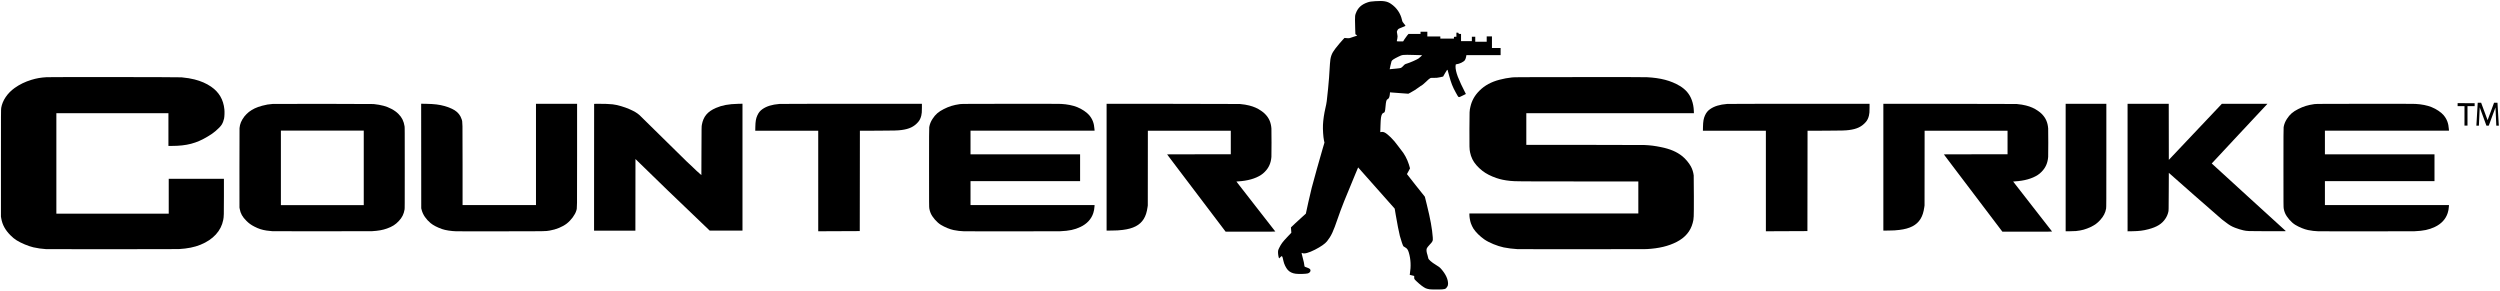
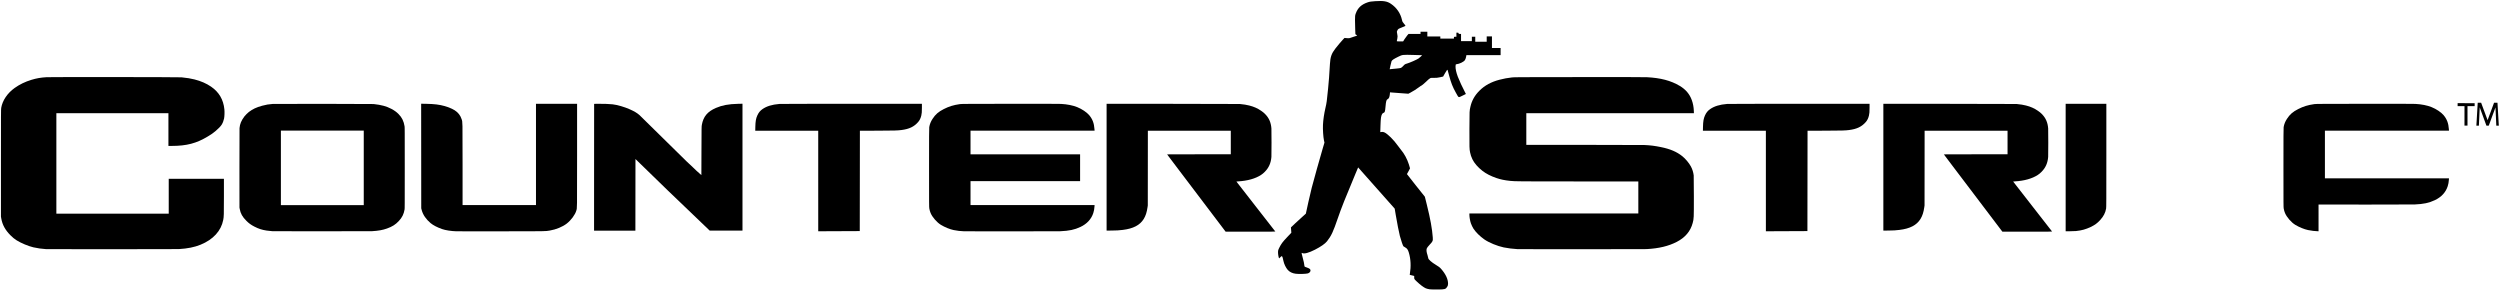
<svg xmlns="http://www.w3.org/2000/svg" width="522.653mm" height="60.886mm" viewBox="0 0 522.653 60.886" version="1.1" id="svg259">
  <defs id="defs253" />
  <path id="path45" d="m 9.652,52.086 c -0.849,-0.047 -1.892,-0.195 -2.674,-0.38 -1.071,-0.253 -2.548,-0.871 -3.499,-1.463 -0.459,-0.286 -0.833,-0.592 -1.306,-1.069 -1.078,-1.087 -1.676,-2.179 -1.903,-3.472 l -0.072,-0.412 V 34.091 c 0,-10.683 0.003,-11.215 0.058,-11.547 0.258,-1.54 1.301,-3.082 2.81,-4.155 1.045,-0.743 2.176,-1.292 3.493,-1.695 1.056,-0.323 1.976,-0.484 3.184,-0.555 0.898,-0.053 27.674,-0.027 28.208,0.028 1.183,0.121 1.897,0.237 2.697,0.437 1.331,0.334 2.494,0.839 3.472,1.509 1.67,1.145 2.583,2.7 2.791,4.757 0.055,0.541 0.022,1.488 -0.066,1.913 -0.095,0.46 -0.287,0.948 -0.511,1.299 -0.219,0.344 -0.72,0.86 -1.306,1.346 -0.527,0.436 -0.791,0.62 -1.564,1.089 -2.395,1.452 -4.446,1.99 -7.588,1.99 l -0.665,2.2e-5 v -3.418 -3.418 H 23.498 11.783 v 10.502 10.502 h 11.746 11.746 v -3.65 -3.65 h 5.769 5.769 v 3.725 c 0,3.906 -0.009,4.182 -0.145,4.887 -0.441,2.284 -2.102,4.098 -4.734,5.171 -1.279,0.522 -2.707,0.81 -4.544,0.917 -0.504,0.029 -27.21,0.04 -27.739,0.011 z" style="opacity:1;fill:#000000;fill-opacity:1;fill-rule:nonzero;stroke:none;stroke-width:0.009;stroke-linecap:round;stroke-linejoin:round;stroke-miterlimit:4;stroke-dasharray:none;stroke-dashoffset:0;stroke-opacity:0.98;paint-order:normal" />
  <path id="path47" d="m 56.989,48.337 c -0.299,-0.016 -0.904,-0.081 -1.248,-0.134 -0.985,-0.15 -1.682,-0.377 -2.573,-0.838 -0.705,-0.364 -1.121,-0.667 -1.669,-1.214 -0.822,-0.821 -1.208,-1.512 -1.382,-2.474 l -0.053,-0.289 -0.006,-8.172 c -0.004,-5.753 5.3e-4,-8.251 0.018,-8.438 0.079,-0.866 0.379,-1.586 1.006,-2.419 0.189,-0.251 0.683,-0.747 0.948,-0.95 0.785,-0.604 1.571,-0.973 2.777,-1.304 0.789,-0.217 1.409,-0.322 2.203,-0.374 0.574,-0.038 20.747,-0.019 21.1,0.02 1.621,0.177 2.668,0.461 3.698,1.001 0.617,0.323 1.082,0.657 1.498,1.074 0.716,0.718 1.1,1.495 1.273,2.571 0.039,0.243 0.041,0.635 0.041,8.716 0,8.005 -0.002,8.474 -0.04,8.693 -0.169,0.981 -0.515,1.669 -1.215,2.416 -0.685,0.732 -1.364,1.159 -2.46,1.551 -0.895,0.32 -1.803,0.482 -3.109,0.558 -0.373,0.022 -20.417,0.029 -20.807,0.007 z M 76.047,35.1 v -7.79 h -8.661 -8.661 v 7.79 7.79 h 8.661 8.661 z" style="opacity:1;fill:#000000;fill-opacity:1;fill-rule:nonzero;stroke:none;stroke-width:0.007;stroke-linecap:round;stroke-linejoin:round;stroke-miterlimit:4;stroke-dasharray:none;stroke-dashoffset:0;stroke-opacity:0.98;paint-order:normal" />
  <path id="path49" d="m 95.422,48.355 c -1.12,-0.036 -2.29,-0.218 -3.003,-0.467 -1.002,-0.35 -1.854,-0.793 -2.402,-1.248 -0.933,-0.775 -1.6,-1.749 -1.849,-2.7 l -0.103,-0.392 -0.009,-10.932 -0.009,-10.932 1.071,0.02 c 1.683,0.031 2.721,0.158 3.845,0.471 0.72,0.2 1.593,0.568 2.097,0.882 0.708,0.442 1.202,1.079 1.455,1.879 0.2,0.632 0.19,0.135 0.19,9.457 v 8.483 h 7.674 7.674 V 32.285 21.694 h 4.297 4.297 v 10.767 c 0,11.633 0.01,10.977 -0.159,11.562 -0.248,0.864 -1.089,2.006 -1.998,2.713 -0.883,0.687 -2.233,1.244 -3.535,1.46 -1.013,0.168 -0.518,0.16 -10.226,0.164 -4.962,0.002 -9.15,-1.6e-4 -9.307,-0.005 z" style="opacity:1;fill:#000000;fill-opacity:1;fill-rule:nonzero;stroke:none;stroke-width:0.009;stroke-linecap:round;stroke-linejoin:round;stroke-miterlimit:4;stroke-dasharray:none;stroke-dashoffset:0;stroke-opacity:0.98;paint-order:normal" />
  <path id="path51" d="m 124.2,34.961 0.009,-13.251 0.946,-0.011 c 1.028,-0.011 2.333,0.037 2.933,0.11 1.003,0.121 2.434,0.536 3.552,1.032 0.973,0.431 1.52,0.755 2.048,1.215 0.251,0.218 9.536,9.346 9.836,9.669 0.095,0.103 0.337,0.329 0.536,0.502 0.199,0.173 0.548,0.499 0.774,0.725 0.444,0.443 0.979,0.941 1.481,1.377 l 0.315,0.274 0.017,-5.073 c 0.016,-5.03 0.017,-5.076 0.085,-5.45 0.311,-1.714 1.175,-2.751 2.925,-3.512 1.3,-0.565 2.672,-0.821 4.644,-0.864 l 0.922,-0.02 v 13.265 13.265 l -6.85,-1.7e-4 c -9.141,-8.747 -9.147,-8.746 -15.523,-14.969 l -0.008,7.485 -0.008,7.485 h -4.32 -4.32 z" style="opacity:1;fill:#000000;fill-opacity:1;fill-rule:nonzero;stroke:none;stroke-width:0.009;stroke-linecap:round;stroke-linejoin:round;stroke-miterlimit:4;stroke-dasharray:none;stroke-dashoffset:0;stroke-opacity:0.98;paint-order:normal" />
  <path id="path53" d="M 171.059,37.841 V 27.332 h -6.582 -6.582 l 0.017,-0.827 c 0.023,-1.131 0.13,-1.741 0.417,-2.373 0.266,-0.586 0.583,-0.977 1.065,-1.313 0.878,-0.613 2.012,-0.962 3.524,-1.084 0.287,-0.023 5.18,-0.034 15.121,-0.034 h 14.696 v 0.828 c 0,0.878 -0.027,1.222 -0.13,1.644 -0.135,0.554 -0.345,0.981 -0.66,1.342 -0.857,0.981 -1.85,1.457 -3.484,1.669 -0.829,0.108 -1.39,0.123 -5.024,0.138 l -3.667,0.015 -0.01,8.272 c -0.01,8.933 -0.018,12.703 -0.018,12.703 0,0 -5.386,0.038 -8.682,0.038 z" style="opacity:1;fill:#000000;fill-opacity:1;fill-rule:nonzero;stroke:none;stroke-width:0.009;stroke-linecap:round;stroke-linejoin:round;stroke-miterlimit:4;stroke-dasharray:none;stroke-dashoffset:0;stroke-opacity:0.98;paint-order:normal" />
  <path id="path55" d="m 201.566,48.354 c -0.738,-0.024 -1.477,-0.11 -2.194,-0.258 -0.789,-0.162 -1.856,-0.598 -2.67,-1.092 -0.83,-0.503 -1.786,-1.6 -2.143,-2.458 -0.134,-0.323 -0.193,-0.524 -0.273,-0.934 -0.055,-0.28 -0.057,-0.71 -0.057,-8.545 0,-6.389 0.009,-8.303 0.039,-8.482 0.106,-0.627 0.317,-1.16 0.689,-1.732 0.611,-0.942 1.231,-1.482 2.346,-2.048 1.115,-0.565 2.015,-0.843 3.376,-1.039 0.328,-0.048 1.386,-0.054 10.444,-0.065 6.876,-0.007 10.274,-5.82e-4 10.691,0.023 1.341,0.077 2.431,0.294 3.398,0.678 0.955,0.379 1.993,1.074 2.491,1.669 0.7,0.836 1.025,1.696 1.109,2.934 l 0.022,0.319 h -12.968 -12.968 v 2.472 2.472 h 8.194 14.714 v 2.799 2.799 h -14.714 -8.194 v 2.505 2.505 h 12.968 12.968 l -0.021,0.319 c -0.034,0.503 -0.108,0.909 -0.245,1.338 -0.406,1.273 -1.336,2.278 -2.696,2.916 -1.235,0.579 -2.354,0.817 -4.206,0.894 -0.642,0.027 -19.288,0.037 -20.1,0.011 z" style="opacity:1;fill:#000000;fill-opacity:1;fill-rule:nonzero;stroke:none;stroke-width:0.009;stroke-linecap:round;stroke-linejoin:round;stroke-miterlimit:4;stroke-dasharray:none;stroke-dashoffset:0;stroke-opacity:0.98;paint-order:normal" />
  <path id="path57" d="m 252.037,42.901 c -2.304,-3.043 -5.056,-6.676 -6.116,-8.072 -1.059,-1.397 -1.927,-2.547 -1.927,-2.556 -5.3e-4,-0.01 2.995,-0.017 6.658,-0.017 h 6.659 v -2.466 -2.465 h -8.669 -8.669 l -0.007,7.807 -0.007,7.807 -0.05,0.357 c -0.148,1.059 -0.394,1.825 -0.798,2.481 -0.798,1.295 -2.192,2.022 -4.39,2.288 -0.83,0.1 -1.2,0.122 -2.296,0.134 l -1.078,0.012 V 34.955 21.698 l 13.804,0.009 c 10.028,0.005 13.874,0.015 14.061,0.034 0.89,0.09 1.364,0.167 1.961,0.317 0.97,0.244 1.735,0.584 2.486,1.105 0.401,0.278 0.548,0.399 0.824,0.676 0.811,0.815 1.224,1.757 1.321,3.008 0.031,0.401 0.031,5.554 0,5.954 -0.098,1.267 -0.537,2.264 -1.366,3.101 -0.31,0.313 -0.496,0.468 -0.801,0.669 -1.178,0.773 -2.812,1.233 -4.811,1.352 -0.182,0.011 -0.336,0.025 -0.342,0.032 -0.007,0.006 1.819,2.352 4.057,5.212 2.238,2.86 4.075,5.215 4.082,5.234 0.011,0.031 -0.565,0.035 -5.19,0.033 l -5.203,-0.001 z" style="opacity:1;fill:#000000;fill-opacity:1;fill-rule:nonzero;stroke:none;stroke-width:0.007;stroke-linecap:round;stroke-linejoin:round;stroke-miterlimit:4;stroke-dasharray:none;stroke-dashoffset:0;stroke-opacity:0.98;paint-order:normal" />
  <path id="path61" d="m 298.884,60.477 c -0.25,-0.028 -0.612,-0.119 -0.804,-0.202 -0.451,-0.196 -1.184,-0.746 -1.876,-1.409 -0.546,-0.523 -0.549,-0.528 -0.549,-0.85 v -0.324 l -0.469,-0.118 -0.469,-0.118 0.033,-0.201 c 0.261,-1.58 0.188,-3.084 -0.217,-4.444 -0.177,-0.596 -0.362,-0.867 -0.729,-1.069 -0.163,-0.09 -0.343,-0.203 -0.401,-0.251 -0.102,-0.086 -0.476,-1.172 -0.745,-2.16 -0.172,-0.635 -0.6,-2.82 -0.868,-4.438 l -0.212,-1.277 -3.822,-4.309 -3.822,-4.309 -0.581,1.382 c -2.027,4.82 -2.976,7.212 -3.667,9.244 -0.956,2.811 -1.374,3.703 -2.257,4.816 -0.408,0.515 -1.286,1.128 -2.52,1.759 -1.284,0.657 -2.247,0.918 -2.628,0.712 -0.072,-0.039 -0.145,-0.056 -0.163,-0.037 -0.018,0.018 0.069,0.409 0.194,0.869 0.248,0.914 0.36,1.43 0.384,1.781 0.015,0.224 0.025,0.232 0.533,0.405 0.284,0.097 0.568,0.24 0.63,0.317 0.263,0.325 0.054,0.753 -0.444,0.912 -0.349,0.111 -1.924,0.153 -2.551,0.068 -0.701,-0.095 -1.25,-0.364 -1.646,-0.806 -0.387,-0.433 -0.769,-1.222 -0.9,-1.864 -0.228,-1.112 -0.297,-1.188 -0.676,-0.752 -0.113,0.129 -0.214,0.225 -0.226,0.212 -0.093,-0.099 -0.229,-0.82 -0.229,-1.216 0,-0.434 0.027,-0.539 0.254,-0.997 0.41,-0.826 0.695,-1.21 1.637,-2.207 l 0.891,-0.942 -0.042,-0.558 -0.042,-0.558 0.929,-0.88 c 0.511,-0.484 1.213,-1.126 1.559,-1.426 0.347,-0.3 0.63,-0.555 0.63,-0.566 0,-0.124 0.985,-4.467 1.226,-5.403 0.36,-1.4 1.742,-6.34 2.297,-8.213 l 0.367,-1.238 -0.103,-0.473 c -0.152,-0.699 -0.253,-2.276 -0.208,-3.242 0.049,-1.056 0.235,-2.323 0.521,-3.552 0.252,-1.083 0.288,-1.343 0.549,-4.009 0.178,-1.82 0.233,-2.544 0.388,-5.182 0.086,-1.45 0.33,-2.15 1.103,-3.161 0.432,-0.565 1.289,-1.585 1.623,-1.93 l 0.32,-0.332 0.506,0.045 c 0.389,0.035 0.55,0.023 0.693,-0.051 0.102,-0.053 0.47,-0.177 0.816,-0.276 0.347,-0.099 0.63,-0.199 0.63,-0.222 0,-0.023 -0.083,-0.091 -0.184,-0.152 l -0.184,-0.109 -0.042,-1.029 c -0.024,-0.566 -0.042,-1.446 -0.043,-1.955 -2.2e-4,-0.807 0.019,-0.98 0.15,-1.344 0.432,-1.199 1.186,-1.905 2.516,-2.355 0.402,-0.136 0.716,-0.184 1.583,-0.239 1.718,-0.11 2.467,0.015 3.252,0.543 1.213,0.817 2.028,2.01 2.327,3.408 0.069,0.322 0.144,0.459 0.428,0.778 0.189,0.213 0.322,0.409 0.295,0.436 -0.027,0.027 -0.382,0.18 -0.789,0.341 -0.718,0.283 -0.744,0.3 -0.89,0.59 -0.149,0.296 -0.149,0.303 -0.044,0.768 0.091,0.404 0.095,0.534 0.025,0.929 -0.045,0.253 -0.095,0.496 -0.112,0.541 -0.024,0.062 0.131,0.081 0.644,0.081 h 0.674 l 0.299,-0.476 c 0.165,-0.262 0.419,-0.614 0.566,-0.782 l 0.267,-0.306 h 1.255 1.255 v -0.228 -0.228 h 0.711 0.711 v 0.489 0.489 h 1.357 1.357 v 0.228 0.228 h 1.422 1.422 v -0.196 c 0,-0.185 0.014,-0.196 0.259,-0.196 h 0.259 v -0.424 -0.424 h 0.226 c 0.183,0 0.226,0.025 0.226,0.13 0,0.109 0.043,0.13 0.258,0.13 h 0.259 v 0.75 0.75 h 1.131 1.131 v -0.456 -0.456 h 0.355 0.355 v 0.521 0.521 h 1.196 1.196 v -0.554 -0.554 h 0.549 0.549 v 1.206 1.206 h 0.905 0.905 v 0.75 0.75 h -3.576 -3.575 l -0.074,0.401 c -0.041,0.223 -0.149,0.509 -0.243,0.646 -0.252,0.367 -1.117,0.785 -1.774,0.858 -0.152,0.017 -0.163,0.044 -0.181,0.441 -0.023,0.499 0.159,1.324 0.473,2.149 0.303,0.795 1.051,2.418 1.409,3.059 0.168,0.301 0.296,0.557 0.284,0.569 -0.012,0.012 -0.354,0.18 -0.76,0.373 -0.864,0.411 -0.692,0.499 -1.368,-0.705 -0.628,-1.121 -0.971,-1.99 -1.353,-3.431 -0.184,-0.695 -0.344,-1.276 -0.355,-1.29 -0.051,-0.067 -0.239,0.188 -0.565,0.769 l -0.357,0.637 -0.633,0.144 c -0.467,0.107 -0.813,0.142 -1.324,0.134 -0.802,-0.012 -0.677,-0.078 -1.733,0.913 -0.374,0.351 -0.743,0.658 -0.82,0.682 -0.077,0.025 -0.31,0.178 -0.516,0.34 -0.443,0.349 -1.327,0.909 -1.866,1.183 l -0.384,0.195 -1.616,-0.119 c -0.889,-0.065 -1.75,-0.131 -1.914,-0.145 l -0.299,-0.026 -0.037,0.404 c -0.053,0.574 -0.199,0.903 -0.449,1.015 -0.272,0.122 -0.352,0.408 -0.461,1.64 -0.089,1.014 -0.145,1.169 -0.449,1.246 -0.078,0.02 -0.193,0.125 -0.257,0.234 -0.218,0.372 -0.289,0.865 -0.336,2.333 l -0.046,1.45 0.288,-0.04 c 0.213,-0.029 0.363,-0.006 0.573,0.087 0.668,0.299 1.957,1.571 2.791,2.756 0.215,0.305 0.528,0.715 0.696,0.913 0.67,0.786 1.272,1.905 1.637,3.046 0.129,0.403 0.234,0.765 0.234,0.806 0,0.041 -0.145,0.316 -0.323,0.613 -0.178,0.297 -0.323,0.559 -0.323,0.583 0,0.024 0.843,1.099 1.873,2.389 l 1.873,2.345 0.416,1.676 c 0.737,2.968 1.111,5.032 1.239,6.83 0.052,0.735 0.005,0.842 -0.682,1.559 -0.315,0.328 -0.53,0.615 -0.581,0.773 -0.101,0.312 -0.05,0.742 0.163,1.382 0.087,0.261 0.158,0.542 0.158,0.624 0,0.25 0.725,0.892 1.571,1.391 0.597,0.352 0.845,0.543 1.137,0.878 0.94,1.075 1.428,2.124 1.428,3.069 0,0.289 -0.038,0.425 -0.185,0.659 -0.312,0.497 -0.479,0.544 -1.948,0.556 -0.693,0.005 -1.465,-0.013 -1.715,-0.041 z m -6.881,-46.147 c 0.373,-0.032 0.765,-0.091 0.872,-0.132 0.106,-0.041 0.333,-0.233 0.505,-0.427 0.276,-0.312 0.365,-0.368 0.776,-0.487 0.573,-0.166 2.023,-0.801 2.39,-1.047 0.15,-0.1 0.384,-0.298 0.52,-0.439 l 0.248,-0.257 -1.714,-0.048 c -2.411,-0.068 -2.389,-0.07 -3.305,0.381 -0.936,0.461 -1.285,0.698 -1.38,0.936 -0.04,0.1 -0.144,0.516 -0.231,0.925 l -0.157,0.742 0.399,-0.044 c 0.22,-0.024 0.704,-0.07 1.078,-0.102 z" style="opacity:1;fill:#000000;fill-opacity:1;fill-rule:nonzero;stroke:none;stroke-width:0.019;stroke-linecap:round;stroke-linejoin:round;stroke-miterlimit:4;stroke-dasharray:none;stroke-dashoffset:0;stroke-opacity:0.98;paint-order:normal" />
  <path id="path63" d="m 317.232,52.084 c -0.829,-0.04 -2.099,-0.199 -2.853,-0.358 -1.353,-0.285 -3.083,-0.997 -4.051,-1.667 -0.907,-0.628 -1.815,-1.526 -2.29,-2.264 -0.184,-0.286 -0.429,-0.8 -0.537,-1.125 -0.178,-0.538 -0.307,-1.286 -0.308,-1.791 v -0.257 h 17.659 17.659 v -3.345 -3.345 l -12.455,-2.6e-4 c -12.468,-2.7e-4 -13.302,-0.008 -14.331,-0.117 -1.191,-0.127 -1.996,-0.294 -2.871,-0.593 -1.199,-0.41 -2.177,-0.913 -2.95,-1.517 -0.948,-0.74 -1.7,-1.614 -2.087,-2.425 -0.241,-0.504 -0.375,-0.903 -0.481,-1.433 -0.141,-0.704 -0.149,-0.963 -0.136,-4.826 0.013,-3.979 0.007,-3.821 0.207,-4.703 0.298,-1.309 0.906,-2.384 1.914,-3.384 1.084,-1.076 2.451,-1.82 4.159,-2.262 0.944,-0.244 1.63,-0.371 2.632,-0.487 0.46,-0.053 1.454,-0.058 13.969,-0.069 9.533,-0.008 13.689,-8.74e-4 14.211,0.025 2.87,0.143 5.009,0.705 6.868,1.807 1.238,0.734 2.074,1.716 2.528,2.972 0.256,0.708 0.394,1.433 0.426,2.235 l 0.02,0.505 h -17.52 -17.52 v 3.312 3.312 l 11.973,5.29e-4 c 7.185,2.65e-4 12.275,0.013 12.727,0.033 1.231,0.052 2.119,0.164 3.441,0.433 1.943,0.394 3.317,0.981 4.482,1.913 0.641,0.513 1.391,1.407 1.778,2.121 0.311,0.574 0.516,1.224 0.595,1.891 0.021,0.18 0.033,1.755 0.033,4.389 0,4.645 0,4.613 -0.244,5.547 -0.455,1.729 -1.578,3.057 -3.356,3.967 -1.719,0.881 -3.703,1.355 -6.264,1.497 -0.512,0.028 -26.443,0.039 -27.026,0.011 z" style="opacity:1;fill:#000000;fill-opacity:1;fill-rule:nonzero;stroke:none;stroke-width:0.009;stroke-linecap:round;stroke-linejoin:round;stroke-miterlimit:4;stroke-dasharray:none;stroke-dashoffset:0;stroke-opacity:0.98;paint-order:normal" />
  <path id="path69" d="m 434.031,48.298 c 1.173,-0.121 2.022,-0.356 3.054,-0.845 0.835,-0.395 1.371,-0.785 1.956,-1.423 0.728,-0.793 1.118,-1.546 1.267,-2.442 0.043,-0.257 0.048,-1.537 0.048,-11.09 V 21.698 h -4.254 -4.254 v 13.325 13.325 l 0.887,-0.003 c 0.488,-0.002 1.071,-0.023 1.296,-0.046 z" style="opacity:1;fill:#000000;fill-opacity:1;fill-rule:nonzero;stroke:none;stroke-width:0.009;stroke-linecap:round;stroke-linejoin:round;stroke-miterlimit:4;stroke-dasharray:none;stroke-dashoffset:0;stroke-opacity:0.98;paint-order:normal" />
-   <path id="path71" d="M 444.792,35.027 V 21.698 h 4.304 4.304 l 0.009,5.863 0.009,5.863 5.545,-5.863 5.545,-5.863 h 4.765 4.765 l -0.109,0.118 c -0.06,0.065 -2.681,2.867 -5.824,6.228 -3.144,3.36 -5.716,6.12 -5.716,6.134 0,0.013 3.466,3.179 7.702,7.036 4.236,3.857 7.731,7.04 7.766,7.074 0.062,0.062 0.003,0.062 -3.879,0.051 -4.247,-0.013 -4.112,-0.007 -4.98,-0.188 -0.413,-0.086 -1.193,-0.326 -1.721,-0.53 -0.748,-0.289 -1.195,-0.549 -1.954,-1.139 -0.27,-0.21 -0.625,-0.478 -0.79,-0.596 -0.165,-0.118 -2.733,-2.36 -5.708,-4.982 l -5.408,-4.767 -0.017,3.937 c -0.017,3.88 -0.018,3.941 -0.085,4.216 -0.136,0.562 -0.291,0.924 -0.599,1.401 -0.71,1.098 -1.762,1.758 -3.556,2.233 -1.087,0.288 -1.941,0.395 -3.319,0.417 l -1.049,0.017 z" style="opacity:1;fill:#000000;fill-opacity:1;fill-rule:nonzero;stroke:none;stroke-width:0.009;stroke-linecap:round;stroke-linejoin:round;stroke-miterlimit:4;stroke-dasharray:none;stroke-dashoffset:0;stroke-opacity:0.98;paint-order:normal" />
  <path id="path53-1" d="M 369.176,37.841 V 27.332 h -6.582 -6.582 l 0.017,-0.827 c 0.023,-1.131 0.13,-1.741 0.417,-2.373 0.266,-0.586 0.583,-0.977 1.065,-1.313 0.878,-0.613 2.012,-0.962 3.524,-1.084 0.287,-0.023 5.18,-0.034 15.121,-0.034 h 14.696 v 0.828 c 0,0.878 -0.027,1.222 -0.13,1.644 -0.135,0.554 -0.345,0.981 -0.66,1.342 -0.857,0.981 -1.85,1.457 -3.484,1.669 -0.829,0.108 -1.39,0.123 -5.024,0.138 l -3.667,0.015 -0.01,8.272 c -0.01,8.933 -0.018,12.703 -0.018,12.703 0,0 -5.386,0.038 -8.682,0.038 z" style="opacity:1;fill:#000000;fill-opacity:1;fill-rule:nonzero;stroke:none;stroke-width:0.009;stroke-linecap:round;stroke-linejoin:round;stroke-miterlimit:4;stroke-dasharray:none;stroke-dashoffset:0;stroke-opacity:0.98;paint-order:normal" />
  <path id="path57-7" d="m 414.426,42.901 c -2.304,-3.043 -5.056,-6.676 -6.116,-8.072 -1.059,-1.397 -1.927,-2.547 -1.927,-2.556 0,-0.01 2.995,-0.017 6.658,-0.017 h 6.659 v -2.466 -2.465 h -8.669 -8.669 l -0.007,7.807 -0.007,7.807 -0.05,0.357 c -0.148,1.059 -0.394,1.825 -0.798,2.481 -0.798,1.295 -2.192,2.022 -4.39,2.288 -0.83,0.1 -1.2,0.122 -2.296,0.134 l -1.078,0.012 V 34.955 21.698 l 13.804,0.009 c 10.028,0.005 13.874,0.015 14.061,0.034 0.89,0.09 1.364,0.167 1.961,0.317 0.97,0.244 1.735,0.584 2.486,1.105 0.401,0.278 0.548,0.399 0.824,0.676 0.811,0.815 1.224,1.757 1.321,3.008 0.031,0.401 0.031,5.554 0,5.954 -0.098,1.267 -0.537,2.264 -1.366,3.101 -0.31,0.313 -0.496,0.468 -0.801,0.669 -1.178,0.773 -2.812,1.233 -4.811,1.352 -0.182,0.011 -0.336,0.025 -0.342,0.032 -0.007,0.006 1.819,2.352 4.057,5.212 2.238,2.86 4.075,5.215 4.082,5.234 0.011,0.031 -0.565,0.035 -5.19,0.033 l -5.203,-10e-4 z" style="opacity:1;fill:#000000;fill-opacity:1;fill-rule:nonzero;stroke:none;stroke-width:0.007;stroke-linecap:round;stroke-linejoin:round;stroke-miterlimit:4;stroke-dasharray:none;stroke-dashoffset:0;stroke-opacity:0.98;paint-order:normal" />
-   <path id="path55-0" d="m 484.717,48.354 c -0.738,-0.024 -1.477,-0.11 -2.194,-0.258 -0.789,-0.162 -1.856,-0.598 -2.67,-1.092 -0.83,-0.503 -1.786,-1.6 -2.143,-2.458 -0.134,-0.323 -0.193,-0.524 -0.273,-0.934 -0.055,-0.28 -0.057,-0.71 -0.057,-8.545 0,-6.389 0.009,-8.303 0.039,-8.482 0.106,-0.627 0.317,-1.16 0.689,-1.732 0.611,-0.942 1.231,-1.482 2.346,-2.048 1.115,-0.565 2.015,-0.843 3.376,-1.039 0.328,-0.048 1.386,-0.054 10.444,-0.065 6.876,-0.007 10.274,-5.82e-4 10.691,0.023 1.341,0.077 2.431,0.294 3.398,0.678 0.955,0.379 1.993,1.074 2.491,1.669 0.7,0.836 1.025,1.696 1.109,2.934 l 0.022,0.319 h -12.968 -12.968 v 2.472 2.472 h 8.194 14.714 v 2.799 2.799 h -14.714 -8.194 v 2.505 2.505 h 12.968 12.968 l -0.021,0.319 c -0.034,0.503 -0.108,0.909 -0.245,1.338 -0.406,1.273 -1.336,2.278 -2.696,2.916 -1.235,0.579 -2.354,0.817 -4.206,0.894 -0.642,0.027 -19.288,0.037 -20.1,0.011 z" style="opacity:1;fill:#000000;fill-opacity:1;fill-rule:nonzero;stroke:none;stroke-width:0.009;stroke-linecap:round;stroke-linejoin:round;stroke-miterlimit:4;stroke-dasharray:none;stroke-dashoffset:0;stroke-opacity:0.98;paint-order:normal" />
+   <path id="path55-0" d="m 484.717,48.354 c -0.738,-0.024 -1.477,-0.11 -2.194,-0.258 -0.789,-0.162 -1.856,-0.598 -2.67,-1.092 -0.83,-0.503 -1.786,-1.6 -2.143,-2.458 -0.134,-0.323 -0.193,-0.524 -0.273,-0.934 -0.055,-0.28 -0.057,-0.71 -0.057,-8.545 0,-6.389 0.009,-8.303 0.039,-8.482 0.106,-0.627 0.317,-1.16 0.689,-1.732 0.611,-0.942 1.231,-1.482 2.346,-2.048 1.115,-0.565 2.015,-0.843 3.376,-1.039 0.328,-0.048 1.386,-0.054 10.444,-0.065 6.876,-0.007 10.274,-5.82e-4 10.691,0.023 1.341,0.077 2.431,0.294 3.398,0.678 0.955,0.379 1.993,1.074 2.491,1.669 0.7,0.836 1.025,1.696 1.109,2.934 l 0.022,0.319 h -12.968 -12.968 v 2.472 2.472 h 8.194 14.714 h -14.714 -8.194 v 2.505 2.505 h 12.968 12.968 l -0.021,0.319 c -0.034,0.503 -0.108,0.909 -0.245,1.338 -0.406,1.273 -1.336,2.278 -2.696,2.916 -1.235,0.579 -2.354,0.817 -4.206,0.894 -0.642,0.027 -19.288,0.037 -20.1,0.011 z" style="opacity:1;fill:#000000;fill-opacity:1;fill-rule:nonzero;stroke:none;stroke-width:0.009;stroke-linecap:round;stroke-linejoin:round;stroke-miterlimit:4;stroke-dasharray:none;stroke-dashoffset:0;stroke-opacity:0.98;paint-order:normal" />
  <path id="path1146-7" d="m 515.229,24.217 v -2.035 h -0.718 -0.718 v -0.309 -0.309 l 1.587,0.004 c 0.873,0.002 1.673,0.005 1.779,0.006 l 0.193,0.002 v 0.303 0.303 h -0.747 -0.747 v 2.035 2.035 h -0.315 -0.315 z" style="opacity:1;fill:#000000;fill-opacity:1;fill-rule:nonzero;stroke:none;stroke-width:0.002;stroke-linecap:round;stroke-linejoin:round;stroke-miterlimit:4;stroke-dasharray:none;stroke-dashoffset:0;stroke-opacity:0.98;paint-order:normal" />
  <path id="path1210-2" d="m 517.715,26.232 c 0.003,-0.019 0.065,-1.095 0.141,-2.392 0.076,-1.297 0.139,-2.359 0.14,-2.36 0,-0.001 0.162,-0.002 0.358,-0.002 h 0.356 l 0.673,1.819 c 0.37,1 0.674,1.821 0.676,1.823 0.003,0.002 0.307,-0.816 0.677,-1.817 l 0.674,-1.821 0.357,-0.002 0.357,-0.002 0.003,0.019 c 0.003,0.011 0.064,1.066 0.139,2.345 0.075,1.279 0.137,2.348 0.139,2.375 l 0.003,0.049 h -0.262 -0.262 l -0.003,-0.025 c -0.003,-0.014 -0.04,-0.867 -0.086,-1.895 -0.046,-1.029 -0.085,-1.878 -0.087,-1.886 -0.003,-0.013 -0.147,0.374 -0.702,1.894 l -0.698,1.91 -0.246,0.002 -0.246,0.002 -0.7,-1.914 c -0.385,-1.053 -0.7,-1.913 -0.701,-1.913 -0.003,0.002 -0.172,3.777 -0.172,3.808 v 0.018 h -0.265 -0.265 z" style="opacity:1;fill:#000000;fill-opacity:1;fill-rule:nonzero;stroke:none;stroke-width:0.002;stroke-linecap:round;stroke-linejoin:round;stroke-miterlimit:4;stroke-dasharray:none;stroke-dashoffset:0;stroke-opacity:0.98;paint-order:normal" />
</svg>